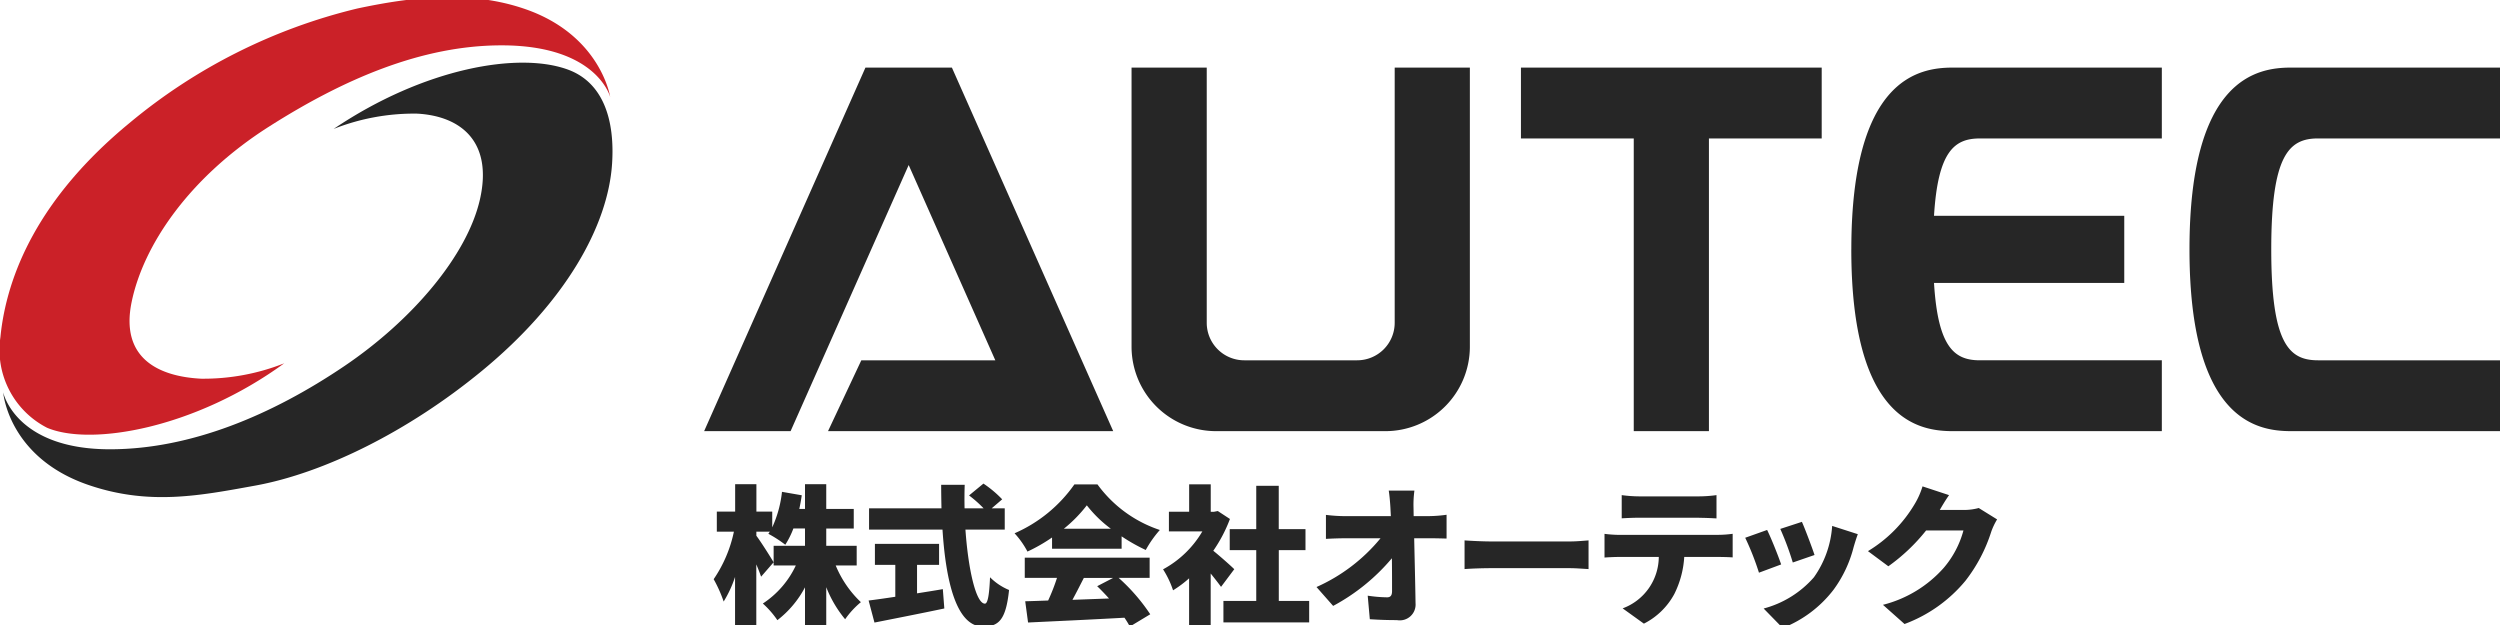
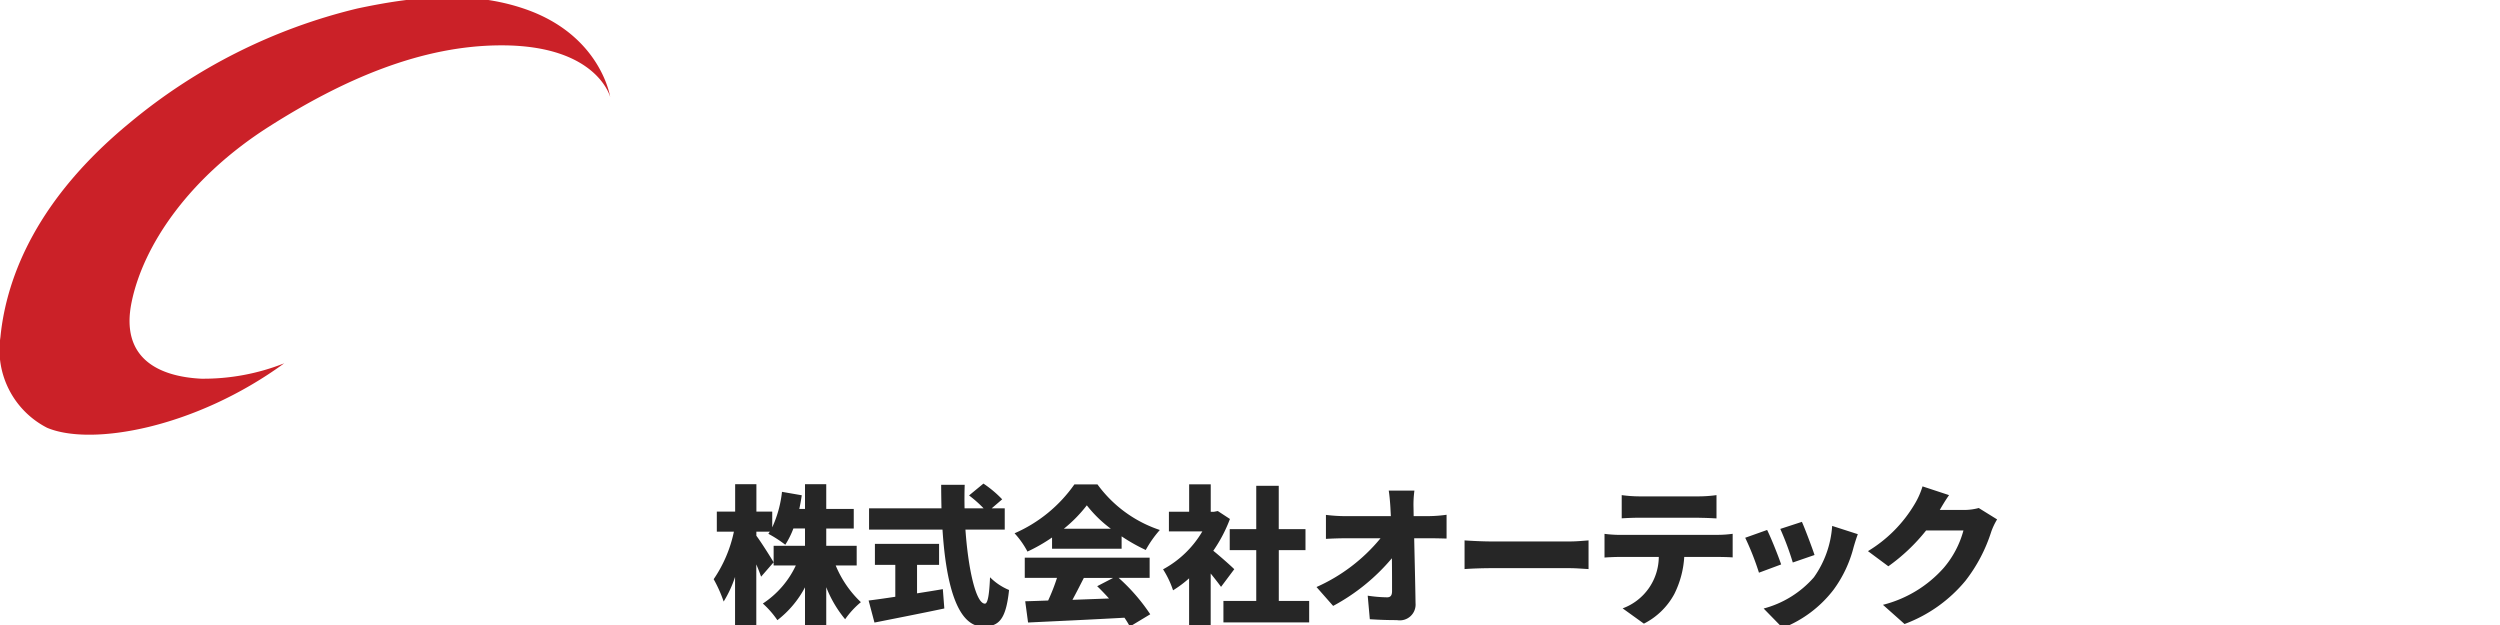
<svg xmlns="http://www.w3.org/2000/svg" height="50" viewBox="0 0 200 50" width="200">
  <g fill-rule="evenodd" transform="translate(-21 -51.234)">
    <path d="m89.535 96.469v-1.569h-2.435v-1.382h2.2v-1.571h-2.2v-1.979h-1.7v1.979h-.458c.084-.36.144-.72.2-1.091l-1.583-.276a9.152 9.152 0 0 1 -.78 2.842v-1.259h-1.267v-2.195h-1.7v2.195h-1.467v1.607h1.367a10.566 10.566 0 0 1 -1.619 3.8 10.749 10.749 0 0 1 .8 1.787 9.142 9.142 0 0 0 .911-1.967v3.97h1.7v-4.975c.156.36.288.708.384.983l1-1.151c-.192-.336-1.031-1.667-1.379-2.123v-.324h1.079c-.048.06-.084.12-.12.168a9.73 9.73 0 0 1 1.355.875 6.864 6.864 0 0 0 .648-1.3h.929v1.387h-2.509v1.571h1.775a7.369 7.369 0 0 1 -2.639 3.046 7.269 7.269 0 0 1 1.163 1.331 8.1 8.1 0 0 0 2.21-2.628v3.142h1.7v-3.154a9.345 9.345 0 0 0 1.511 2.566 6.877 6.877 0 0 1 1.259-1.367 8.524 8.524 0 0 1 -2.015-2.938h1.679zm4.828-.048h1.763v-1.679h-5.133v1.679h1.631v2.555c-.8.12-1.547.228-2.135.3l.468 1.763c1.571-.312 3.658-.719 5.589-1.127l-.12-1.547c-.684.12-1.379.228-2.063.336zm7.016-2.818v-1.703h-1.043l.839-.72a8.886 8.886 0 0 0 -1.5-1.259l-1.151.948a9.528 9.528 0 0 1 1.164 1.031h-1.523c-.012-.624-.012-1.259.012-1.883h-1.883c0 .624.012 1.259.024 1.883h-5.793v1.7h5.875c.264 4.15 1.115 7.76 3.238 7.76 1.259 0 1.835-.528 2.087-2.926a4.655 4.655 0 0 1 -1.523-1.019c-.06 1.463-.192 2.111-.408 2.111-.708 0-1.331-2.686-1.559-5.925h3.142zm4.732-.072a11.135 11.135 0 0 0 1.835-1.871 9.877 9.877 0 0 0 1.919 1.871zm-.947 1.6h5.565v-.989a14.225 14.225 0 0 0 1.931 1.091 8.66 8.66 0 0 1 1.127-1.6 10.119 10.119 0 0 1 -4.989-3.646h-1.847a11.4 11.4 0 0 1 -4.786 3.91 6.917 6.917 0 0 1 1.032 1.463 13.305 13.305 0 0 0 1.967-1.127v.888zm4.881 2.339-1.271.66c.312.3.635.636.947.983-.983.036-1.979.072-2.926.108.3-.552.611-1.163.911-1.751zm2.926 0v-1.625h-9.99v1.619h2.579a15.744 15.744 0 0 1 -.708 1.811c-.672.024-1.283.048-1.835.06l.228 1.7c2.051-.1 4.953-.228 7.712-.384a7.213 7.213 0 0 1 .431.708l1.631-.983a15.039 15.039 0 0 0 -2.53-2.915h2.482zm6.771-.7c-.24-.24-1.1-1.008-1.679-1.475a11.664 11.664 0 0 0 1.332-2.543l-.972-.636-.3.06h-.264v-2.196h-1.727v2.195h-1.619v1.571h2.675a8.11 8.11 0 0 1 -3.143 3.034 7.508 7.508 0 0 1 .8 1.679 9.094 9.094 0 0 0 1.283-.959v3.874h1.727v-4.258c.312.384.612.767.828 1.067zm3.562 2.543v-4.068h2.135v-1.679h-2.139v-3.466h-1.8v3.466h-2.122v1.679h2.122v4.066h-2.626v1.715h6.86v-1.715h-2.434zm10.789-6.788-.012-.7a8.4 8.4 0 0 1 .072-1.343h-2.053c.072.468.108.96.132 1.343l.036.7h-3.742a12.978 12.978 0 0 1 -1.451-.1v1.919c.444-.024 1.043-.048 1.5-.048h2.867a13.962 13.962 0 0 1 -5.122 3.9l1.332 1.511a16.035 16.035 0 0 0 4.7-3.814c.012 1.007.012 1.919.012 2.627 0 .348-.12.5-.4.5a11.214 11.214 0 0 1 -1.547-.132l.168 1.883c.732.048 1.379.072 2.171.072a1.264 1.264 0 0 0 1.487-1.355c-.024-1.679-.072-3.478-.108-5.193h1.331c.336 0 .828.012 1.26.024v-1.904a10.922 10.922 0 0 1 -1.368.108h-1.271zm4.072 4.234c.492-.036 1.391-.072 2.075-.072h6.368c.492 0 1.164.06 1.476.072v-2.293c-.348.024-.936.084-1.476.084h-6.368c-.588 0-1.595-.048-2.075-.084v2.291zm18.764-4.1c.456 0 .947.024 1.391.048v-1.863a10.837 10.837 0 0 1 -1.391.1h-4.8a10.853 10.853 0 0 1 -1.392-.1v1.856c.4-.024.972-.048 1.392-.048h4.8zm-6.356 1.367a10.284 10.284 0 0 1 -1.212-.084v1.895c.336-.024.864-.048 1.212-.048h3.13a4.415 4.415 0 0 1 -2.891 4.114l1.7 1.223a5.682 5.682 0 0 0 2.435-2.374 7.646 7.646 0 0 0 .792-2.962h2.686c.36 0 .864.012 1.188.036v-1.888a8.751 8.751 0 0 1 -1.188.084h-7.855zm14.578-1.043-1.728.564a22.571 22.571 0 0 1 1 2.687l1.739-.6c-.184-.568-.772-2.128-1.011-2.655zm2.422.324a7.992 7.992 0 0 1 -1.463 4.114 8.088 8.088 0 0 1 -4.018 2.495l1.523 1.559a9.5 9.5 0 0 0 4.066-3.058 9.831 9.831 0 0 0 1.607-3.406c.084-.288.168-.576.336-1.043zm-5.205.324-1.751.624a21.678 21.678 0 0 1 1.1 2.794l1.775-.66c-.236-.7-.792-2.089-1.124-2.763zm16.932-1.756a4.521 4.521 0 0 1 -1.188.156h-1.93c.179-.312.467-.8.743-1.187l-2.123-.7a6.253 6.253 0 0 1 -.635 1.427 10.881 10.881 0 0 1 -3.73 3.754l1.631 1.211a14.865 14.865 0 0 0 3.022-2.866h2.986a7.665 7.665 0 0 1 -1.583 3 9.66 9.66 0 0 1 -4.857 2.95l1.727 1.535a11.521 11.521 0 0 0 4.869-3.454 12.563 12.563 0 0 0 2.068-3.931 5.365 5.365 0 0 1 .468-.984z" fill="#262626" />
    <path d="m43.75 80.293a17.508 17.508 0 0 1 -6.668 1.237c-3.312-.171-6.495-1.579-5.549-6.144.938-4.524 4.571-9.947 11.012-14.038 5.979-3.8 12.216-6.486 18.583-6.486 7.657 0 8.689 4.139 8.689 4.139s-.735-4.939-6.8-7.04c-4.431-1.536-9.1-.97-13.447-.043a44.849 44.849 0 0 0 -18.23 9.173c-7.252 5.974-9.817 12.143-10.306 17.11a7 7 0 0 0 3.731 7.254c3.528 1.493 11.841.043 18.981-5.163" fill="#cb2128" />
-     <path d="m47.693 61.548a17.477 17.477 0 0 1 6.688-1.223c3.55.2 6.044 2.294 5.018 6.843-1.017 4.507-5.426 9.683-10.835 13.343-5.864 3.967-12.328 6.642-18.694 6.666-7.642.028-8.615-4.551-8.615-4.551s.4 5.2 6.808 7.4c4.89 1.679 8.977.847 13.349.057 5.506-1 12.256-4.337 18.124-9.166 6.689-5.5 10.109-11.606 10.431-16.6.228-3.534-.728-6.463-3.492-7.5-3.929-1.47-11.528-.162-18.783 4.731m39.549 24.178h22.816l-12.905-29.084h-6.917l-12.905 29.084h6.917l9.447-21.29 6.932 15.623h-10.721zm45.334-29.084v20.433a3 3 0 0 1 -3.008 2.983h-9.021a3 3 0 0 1 -3.007-2.983v-20.433h-6.015v22.372a6.759 6.759 0 0 0 6.766 6.712h13.533a6.759 6.759 0 0 0 6.766-6.712v-22.372zm10.1 0v5.668h9.025v23.416h6.014v-23.416h9.022v-5.668h-24.059zm26.429 14.542c0 13.7 5.411 14.542 8.124 14.542h16.718v-5.668h-14.56c-2.031 0-3.35-1.026-3.666-6.19h15.22v-5.368h-15.22c.316-5.164 1.635-6.189 3.666-6.189h14.56v-5.669h-16.716c-2.713 0-8.124.847-8.124 14.542m37.334-8.874h14.56v-5.668h-16.718c-2.713 0-8.124.847-8.124 14.542s5.411 14.542 8.124 14.542h16.718v-5.667h-14.56c-2.343 0-3.74-1.361-3.74-8.875s1.4-8.874 3.74-8.874" fill="#262626" />
  </g>
</svg>